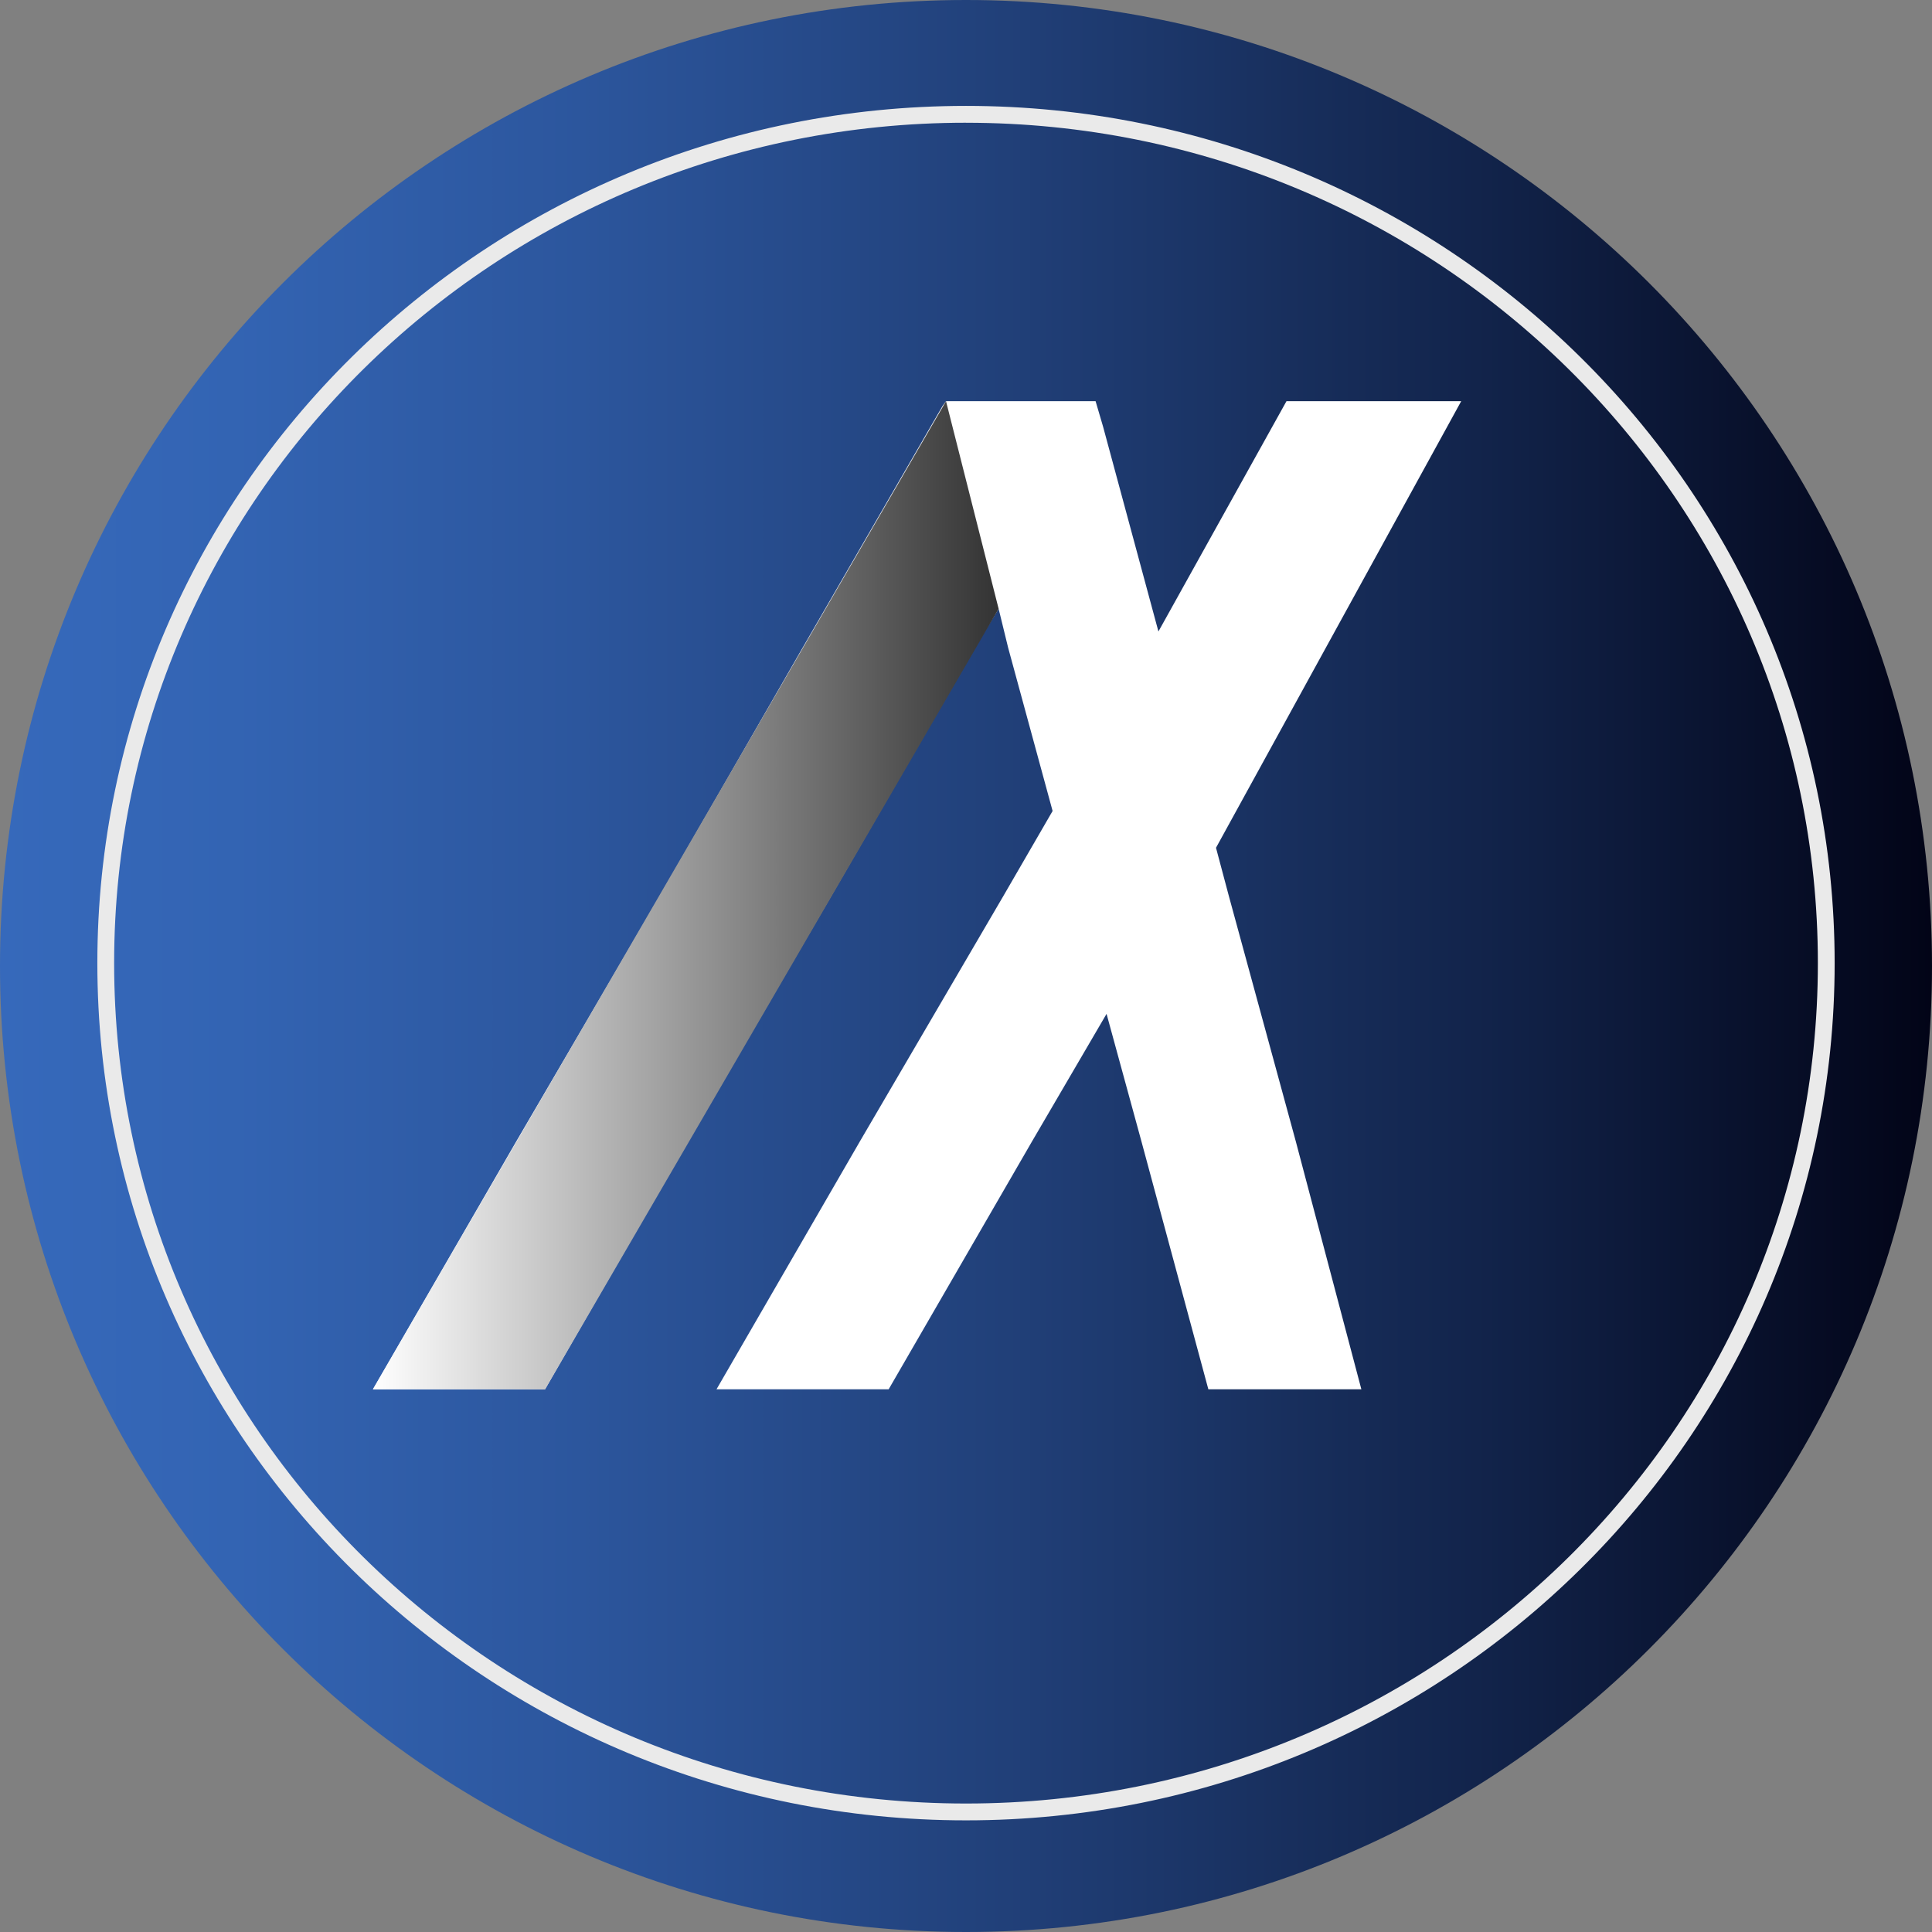
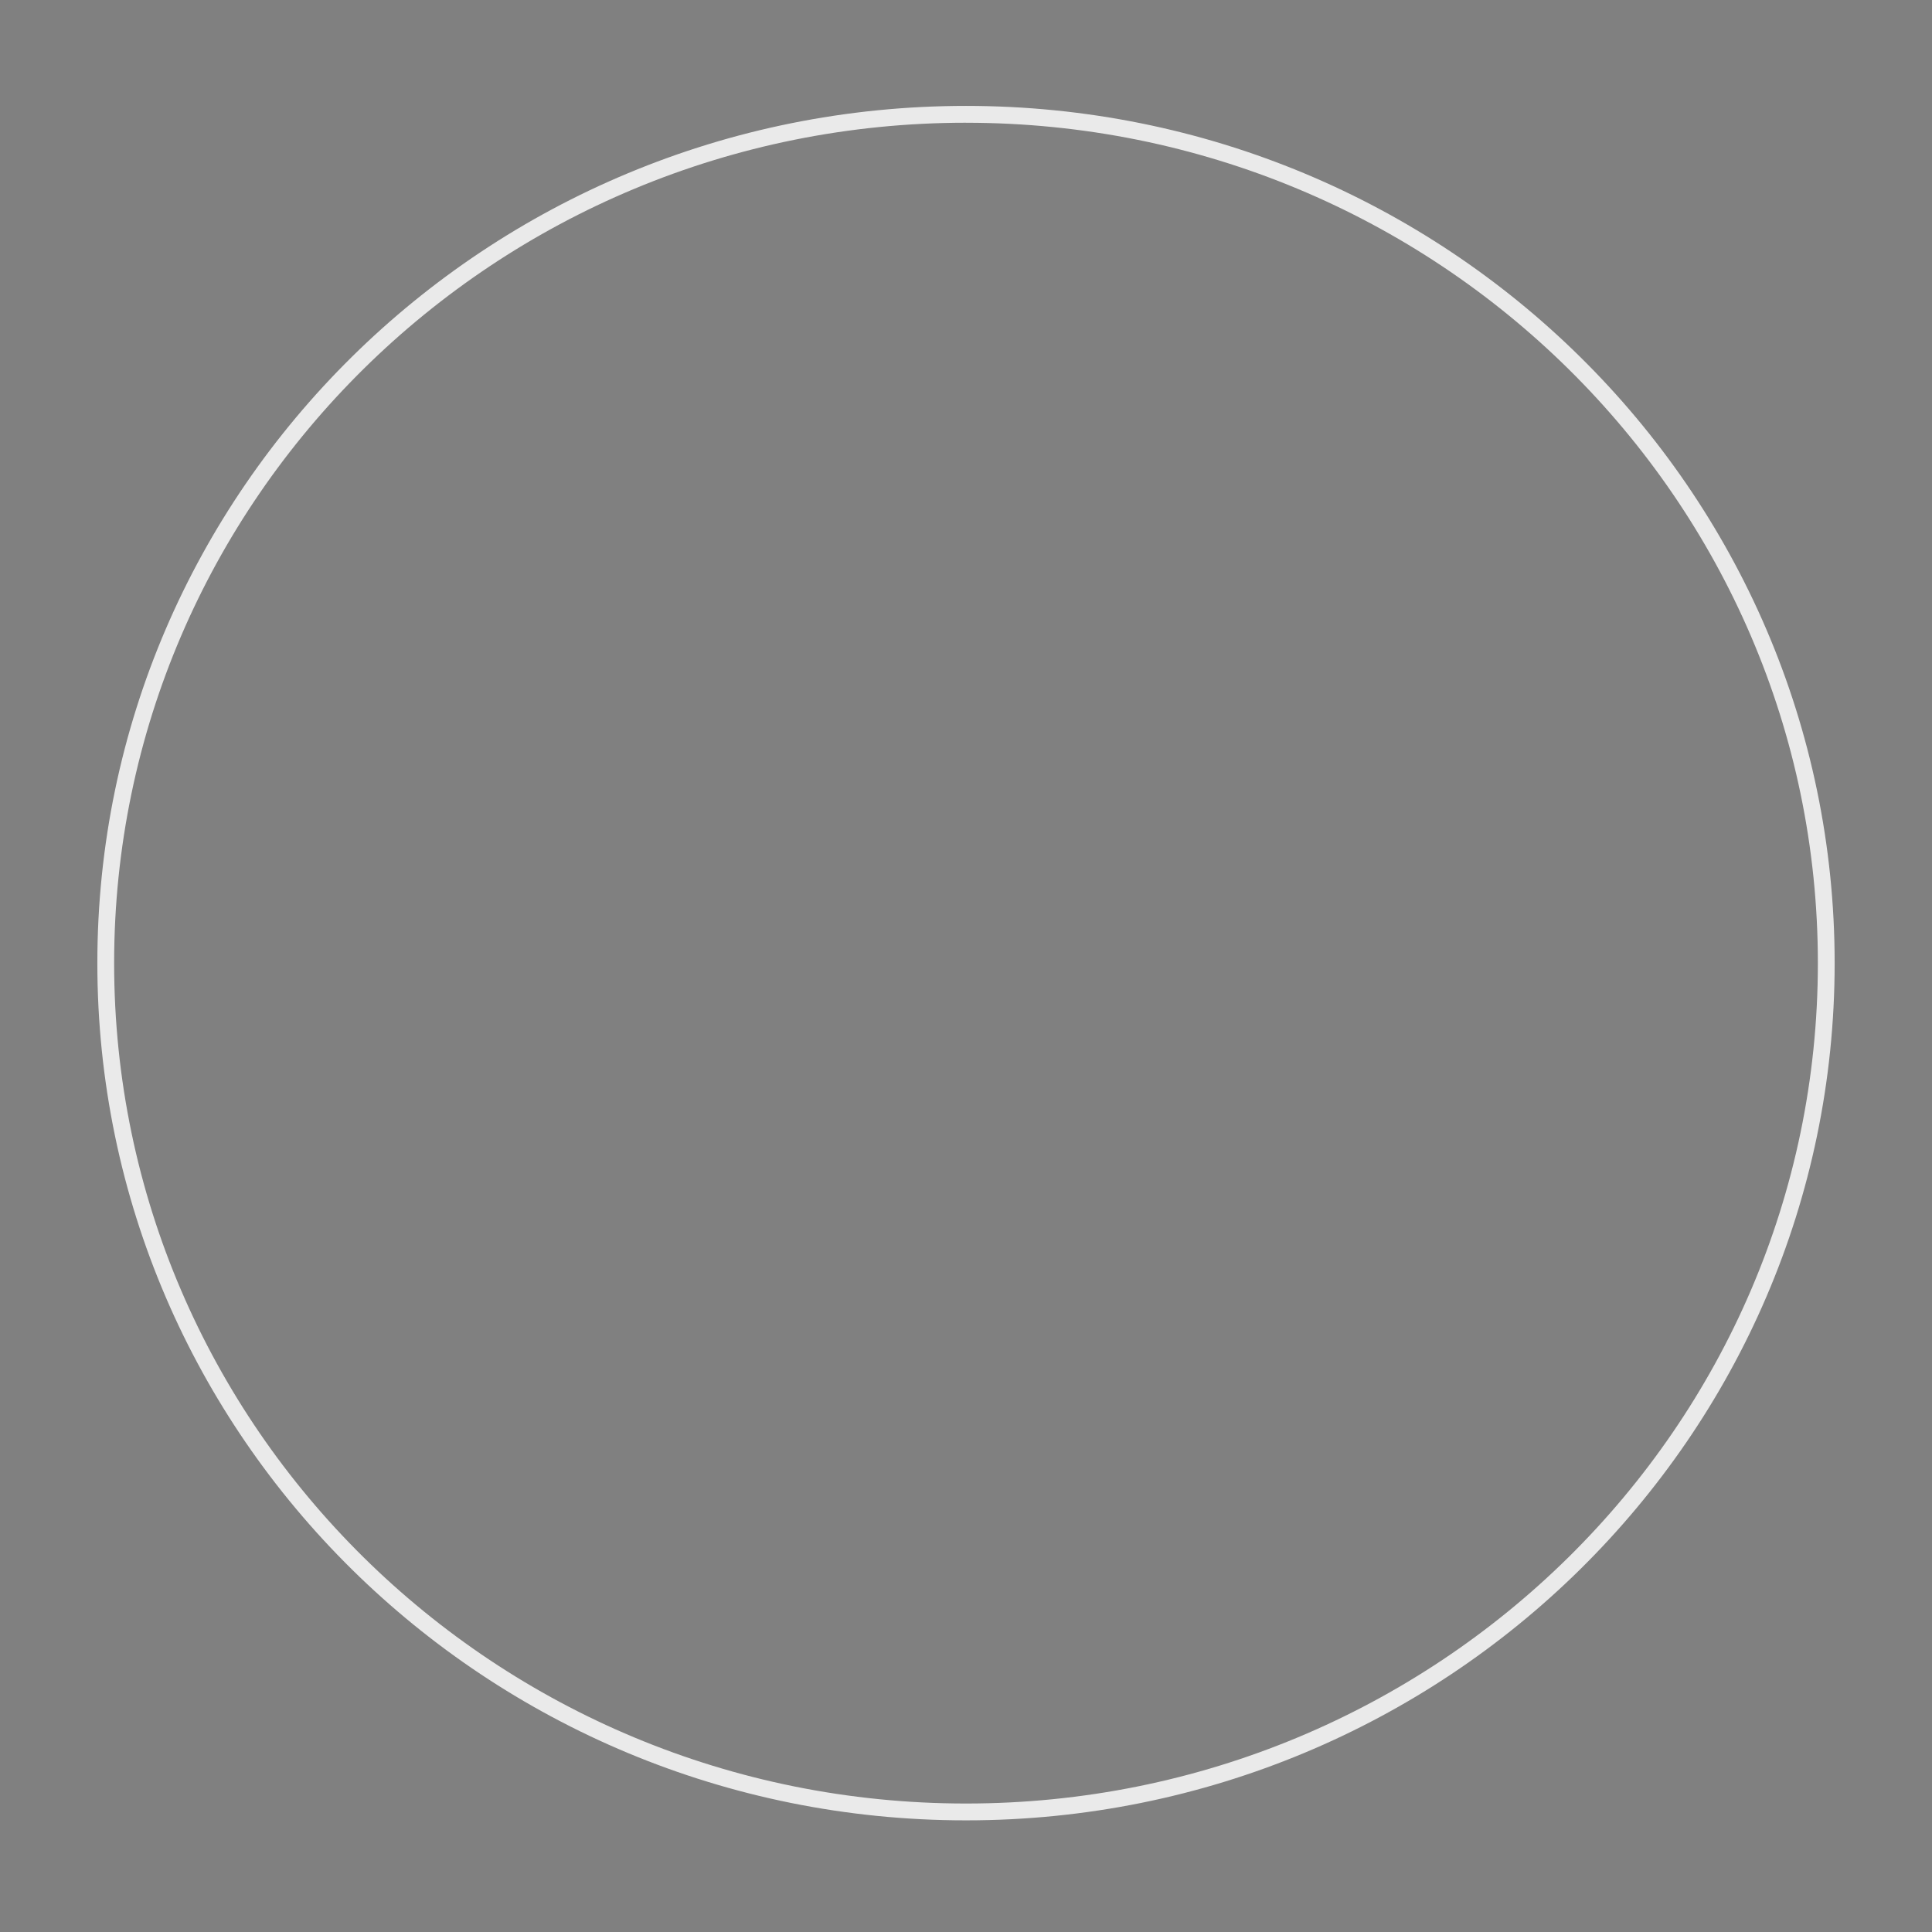
<svg xmlns="http://www.w3.org/2000/svg" width="80" height="80" fill="none">
  <rect width="100%" height="100%" fill="#808080" stroke="none" />
-   <path fill="url(#a)" d="M40 80c22.091 0 40-17.909 40-40S62.091 0 40 0 0 17.909 0 40s17.909 40 40 40Z" />
-   <path fill="#fff" d="m22.57 57.528 5.91-10.27 5.941-10.16 5.94-10.27.99-1.62.396 1.62 1.839 6.753-2.037 3.517-5.94 10.16-5.94 10.27h7.128l5.94-10.27 3.083-5.276 1.443 5.275 2.772 10.27h6.336l-2.716-10.27-2.772-10.159-.531-1.993 10.153-18.492H53.27l-5.302 9.535-2.29-8.474-.312-1.061h-6.194l-.141.195-5.799 10.02-5.911 10.27-5.94 10.16-5.94 10.27h7.128Z" />
-   <path fill="url(#b)" d="m41.351 25.209-2.178-8.596-23.731 40.915h7.128l18.781-32.32Z" />
-   <path fill="#EAEAEA" fill-rule="evenodd" d="M40 5.082c-19.487 0-35.274 15.586-35.274 34.799S20.513 74.68 40 74.68c19.487 0 35.274-15.586 35.274-34.8C75.274 20.669 59.487 5.083 40 5.083ZM4.031 39.881C4.031 20.27 20.141 4.385 40 4.385c19.86 0 35.969 15.886 35.969 35.496 0 19.61-16.11 35.496-35.969 35.496-19.86 0-35.969-15.886-35.969-35.496Z" clip-rule="evenodd" />
+   <path fill="#EAEAEA" fill-rule="evenodd" d="M40 5.082c-19.487 0-35.274 15.586-35.274 34.799S20.513 74.68 40 74.68c19.487 0 35.274-15.586 35.274-34.8C75.274 20.669 59.487 5.083 40 5.083M4.031 39.881C4.031 20.27 20.141 4.385 40 4.385c19.86 0 35.969 15.886 35.969 35.496 0 19.61-16.11 35.496-35.969 35.496-19.86 0-35.969-15.886-35.969-35.496Z" clip-rule="evenodd" />
  <defs>
    <linearGradient id="a" x1="0" x2="80" y1="40" y2="40" gradientUnits="userSpaceOnUse">
      <stop stop-color="#3669BB" />
      <stop offset=".12" stop-color="#3364B3" />
      <stop offset=".3" stop-color="#2C569D" />
      <stop offset=".52" stop-color="#214079" />
      <stop offset=".78" stop-color="#112248" />
      <stop offset="1" stop-color="#020417" />
    </linearGradient>
    <linearGradient id="b" x1="15.442" x2="41.351" y1="37.07" y2="37.07" gradientUnits="userSpaceOnUse">
      <stop stop-color="#fff" />
      <stop offset="1" stop-color="#333" />
    </linearGradient>
  </defs>
</svg>